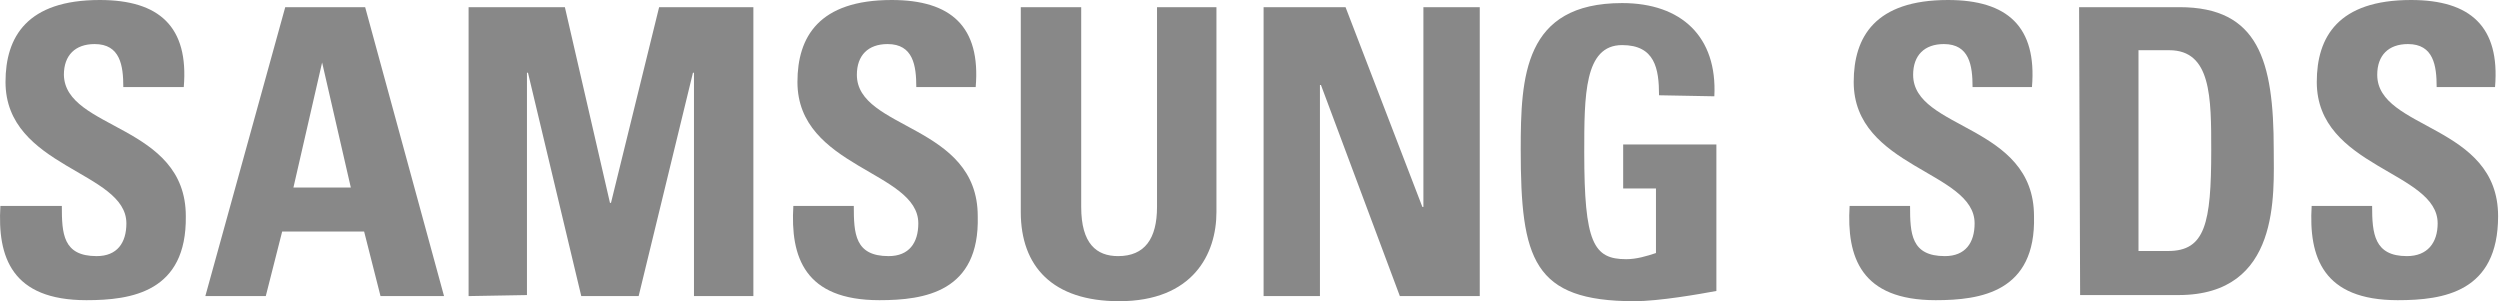
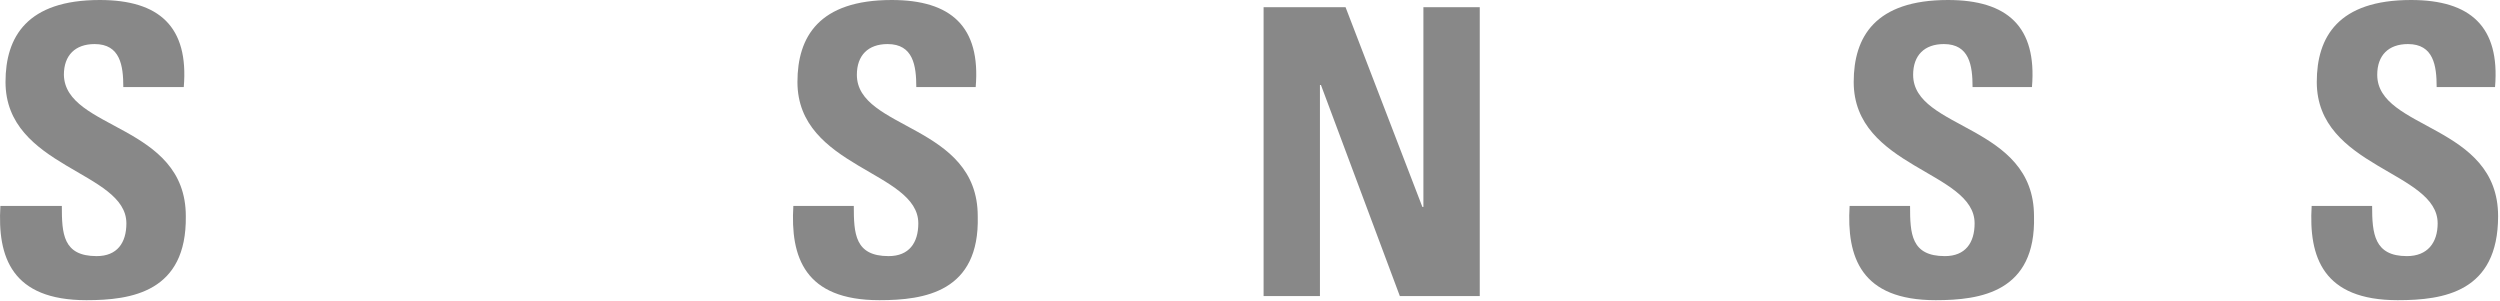
<svg xmlns="http://www.w3.org/2000/svg" width="83" height="10" viewBox="0 0 83 10" fill="none">
  <path d="M2.87 9.966C0.387 9.966 -0.089 8.537 0.013 6.837H2.053C2.053 7.755 2.087 8.503 3.21 8.503C3.89 8.503 4.196 8.061 4.196 7.415C4.196 5.68 0.183 5.578 0.183 2.721C0.183 1.224 0.897 0 3.312 0C5.285 0 6.271 0.884 6.101 2.891H4.094C4.094 2.177 3.992 1.463 3.142 1.463C2.496 1.463 2.121 1.837 2.121 2.483C2.155 4.32 6.169 4.116 6.169 7.177C6.203 9.694 4.366 9.966 2.87 9.966Z" fill="#888888" />
-   <path d="M10.694 2.075L9.742 6.225H11.647L10.694 2.075ZM6.817 9.83L9.47 0.238H12.123L14.742 9.83H12.633L12.089 7.687H9.368L8.824 9.83" fill="#888888" />
-   <path d="M15.557 9.83V0.238H18.754L20.251 6.735H20.285L21.883 0.238H25.012V9.83H23.04V2.415H23.006L21.203 9.83H19.298L17.529 2.415H17.495V9.796" fill="#888888" />
  <path d="M29.196 9.966C26.713 9.966 26.237 8.537 26.339 6.837H28.346C28.346 7.755 28.38 8.503 29.502 8.503C30.182 8.503 30.488 8.061 30.488 7.415C30.488 5.68 26.475 5.578 26.475 2.721C26.475 1.224 27.189 0 29.604 0C31.577 0 32.563 0.884 32.393 2.891H30.421C30.421 2.177 30.318 1.463 29.468 1.463C28.822 1.463 28.448 1.837 28.448 2.483C28.448 4.32 32.461 4.116 32.461 7.177C32.529 9.694 30.692 9.966 29.196 9.966Z" fill="#888888" />
-   <path d="M40.386 0.238V7.041C40.386 8.435 39.604 10 37.155 10C34.944 10 33.89 8.844 33.89 7.041V0.238H35.896V6.871C35.896 8.095 36.407 8.503 37.121 8.503C38.005 8.503 38.413 7.925 38.413 6.871V0.238" fill="#888888" />
  <path d="M41.951 9.83V0.238H44.672L47.223 6.871H47.257V0.238H49.128V9.83H46.475L43.856 2.823H43.822V9.83" fill="#888888" />
-   <path d="M55.08 3.163C55.08 2.279 54.943 1.497 53.855 1.497C52.597 1.497 52.597 3.163 52.597 5.068C52.597 8.061 52.903 8.605 53.991 8.605C54.331 8.605 54.672 8.503 54.978 8.401V6.258H53.889V4.796H56.984V9.66C56.44 9.762 55.08 10 54.263 10C50.896 10 50.488 8.605 50.488 4.966C50.488 2.551 50.59 0.102 53.855 0.102C55.828 0.102 57.018 1.224 56.916 3.197" fill="#888888" />
  <path d="M64.264 9.966C61.781 9.966 61.305 8.537 61.407 6.837H63.414C63.414 7.755 63.447 8.503 64.57 8.503C65.251 8.503 65.557 8.061 65.557 7.415C65.557 5.68 61.543 5.578 61.543 2.721C61.543 1.224 62.257 0 64.672 0C66.645 0 67.631 0.884 67.461 2.891H65.489C65.489 2.177 65.386 1.463 64.536 1.463C63.89 1.463 63.516 1.837 63.516 2.483C63.516 4.32 67.529 4.116 67.529 7.177C67.597 9.694 65.76 9.966 64.264 9.966Z" fill="#888888" />
-   <path d="M70.998 8.333H71.985C73.21 8.333 73.413 7.415 73.413 5C73.413 3.231 73.413 1.667 72.019 1.667H70.998V8.333ZM69.026 0.238H72.359C74.978 0.238 75.488 2.007 75.488 4.966C75.488 6.429 75.726 9.796 72.325 9.796H69.06" fill="#888888" />
  <path d="M79.604 9.966C77.121 9.966 76.645 8.537 76.747 6.837H78.754C78.754 7.755 78.822 8.503 79.91 8.503C80.591 8.503 80.93 8.061 80.93 7.415C80.93 5.68 76.917 5.578 76.917 2.721C76.917 1.224 77.631 0 80.046 0C82.019 0 83.005 0.884 82.835 2.891H80.897C80.897 2.177 80.794 1.463 79.944 1.463C79.298 1.463 78.924 1.837 78.924 2.483C78.924 4.32 82.937 4.116 82.937 7.177C82.937 9.694 81.135 9.966 79.604 9.966Z" fill="#888888" />
</svg>